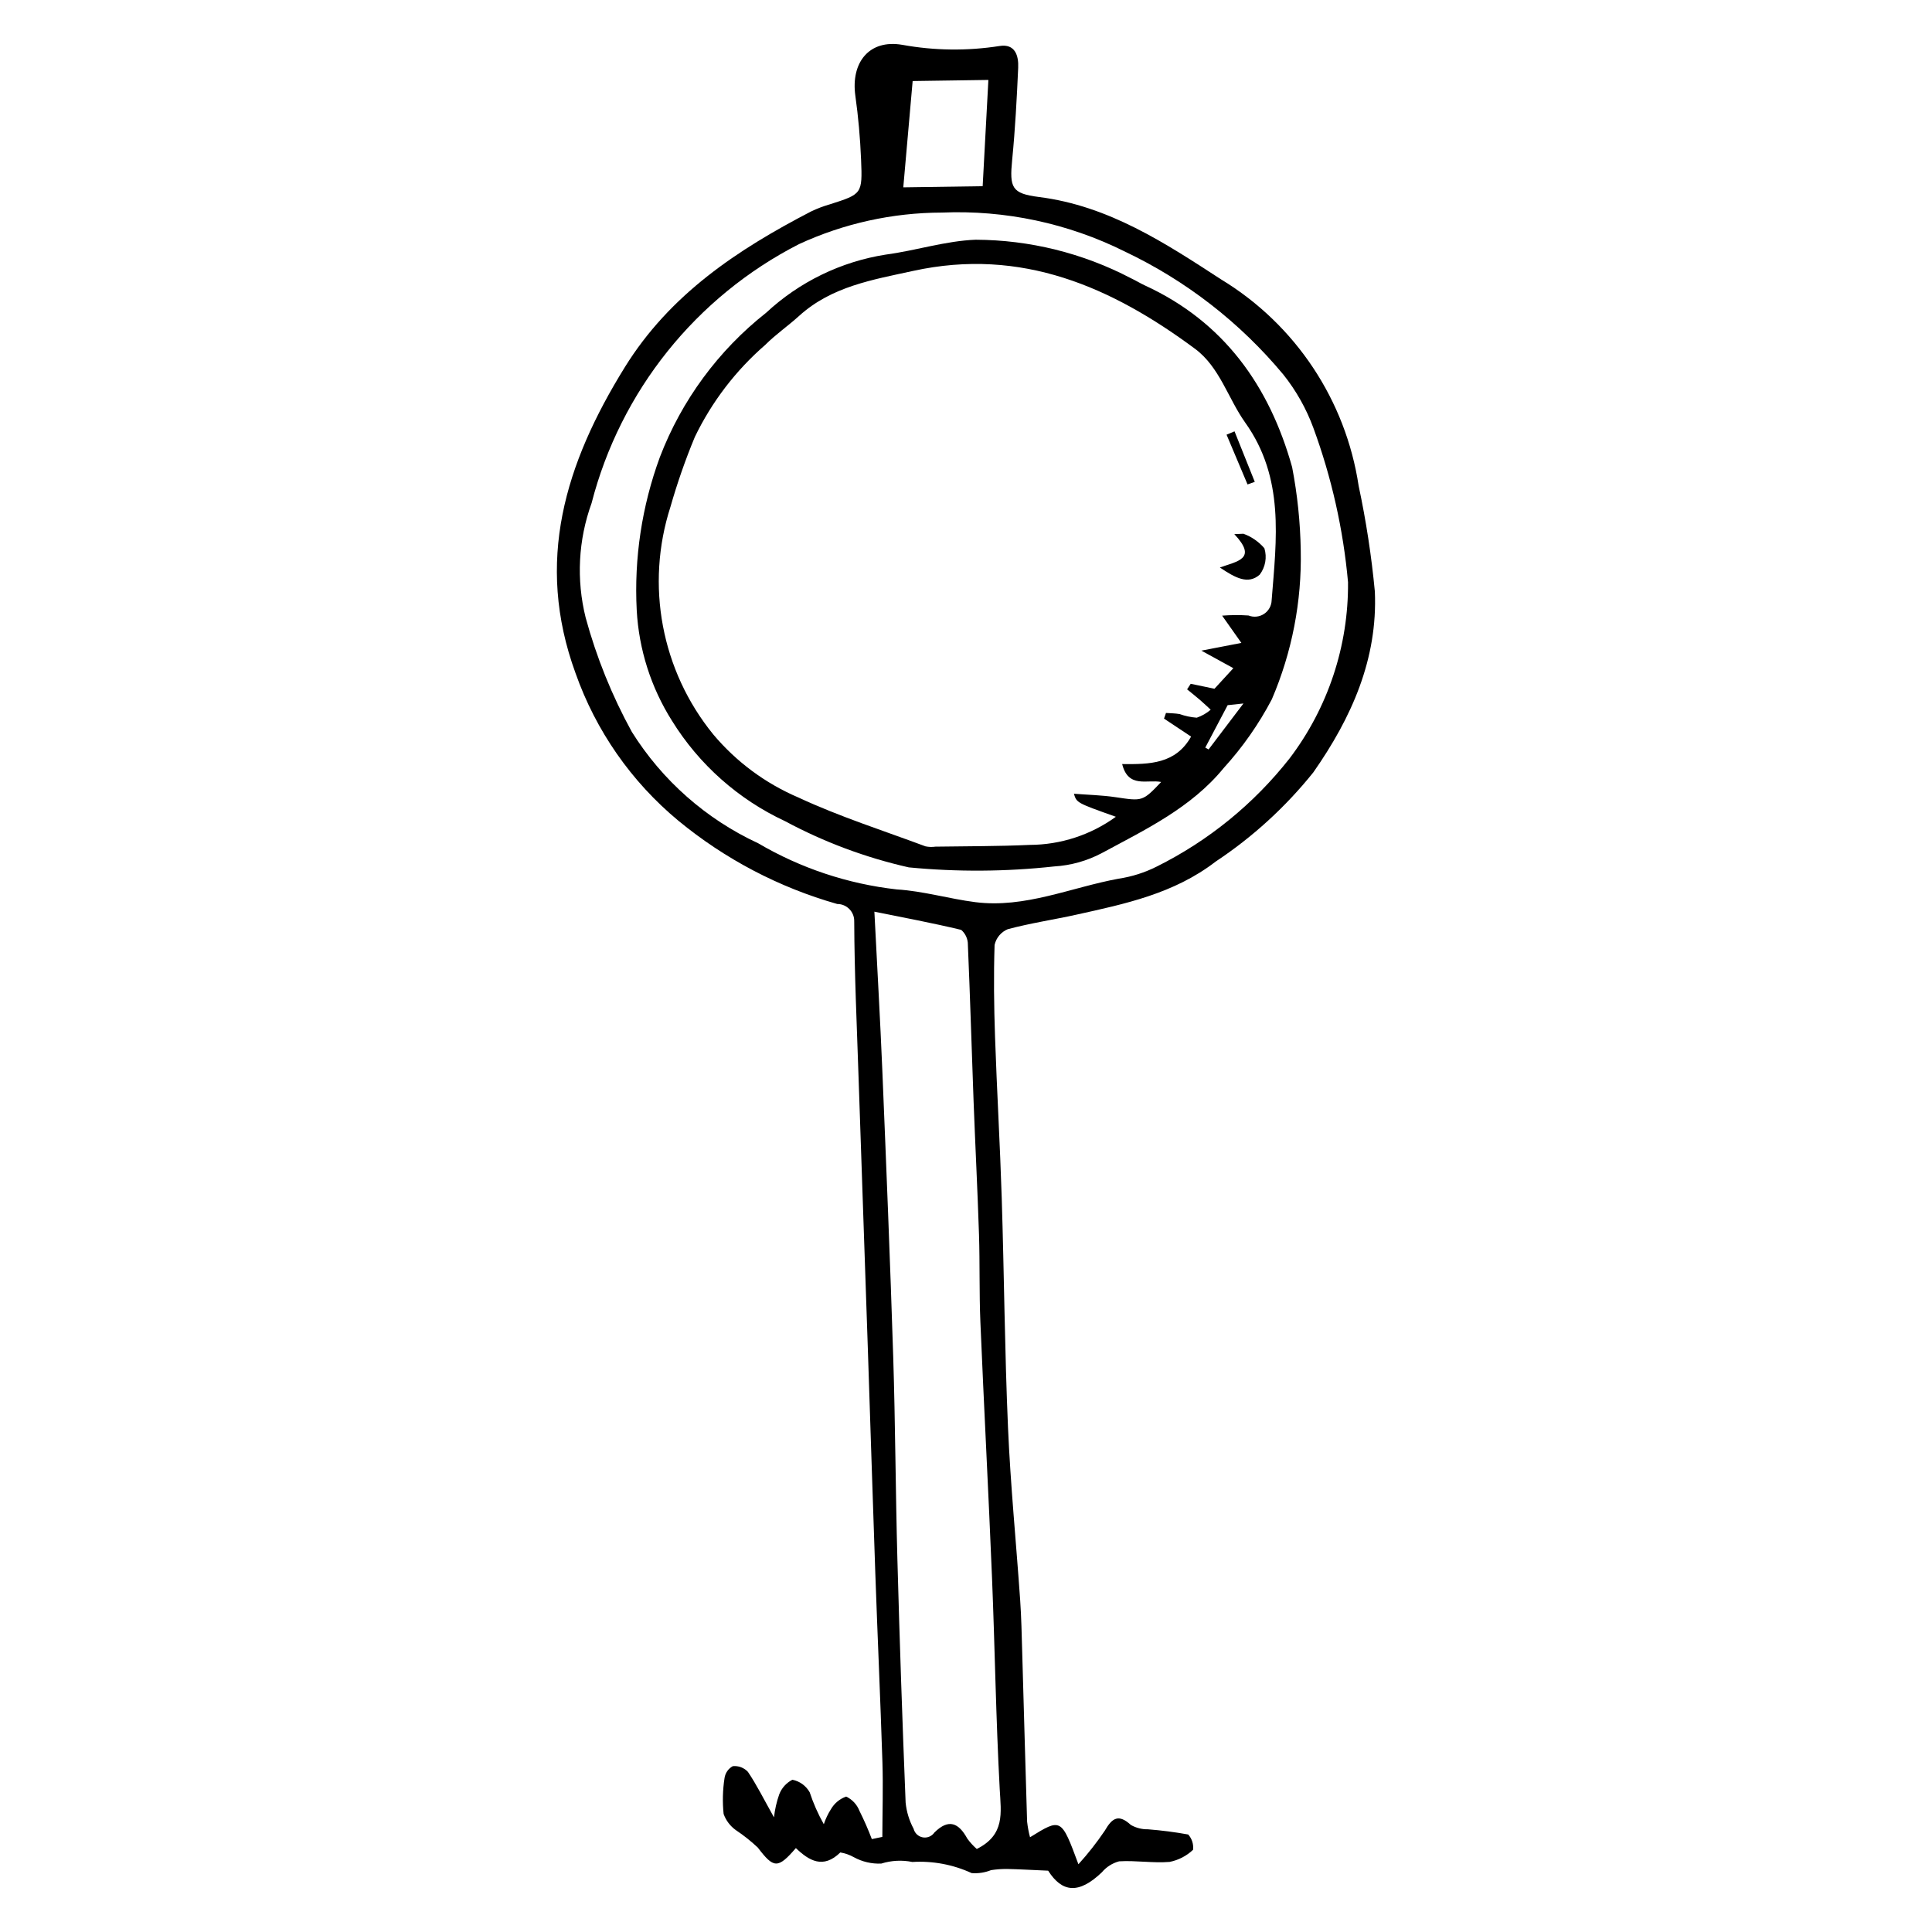
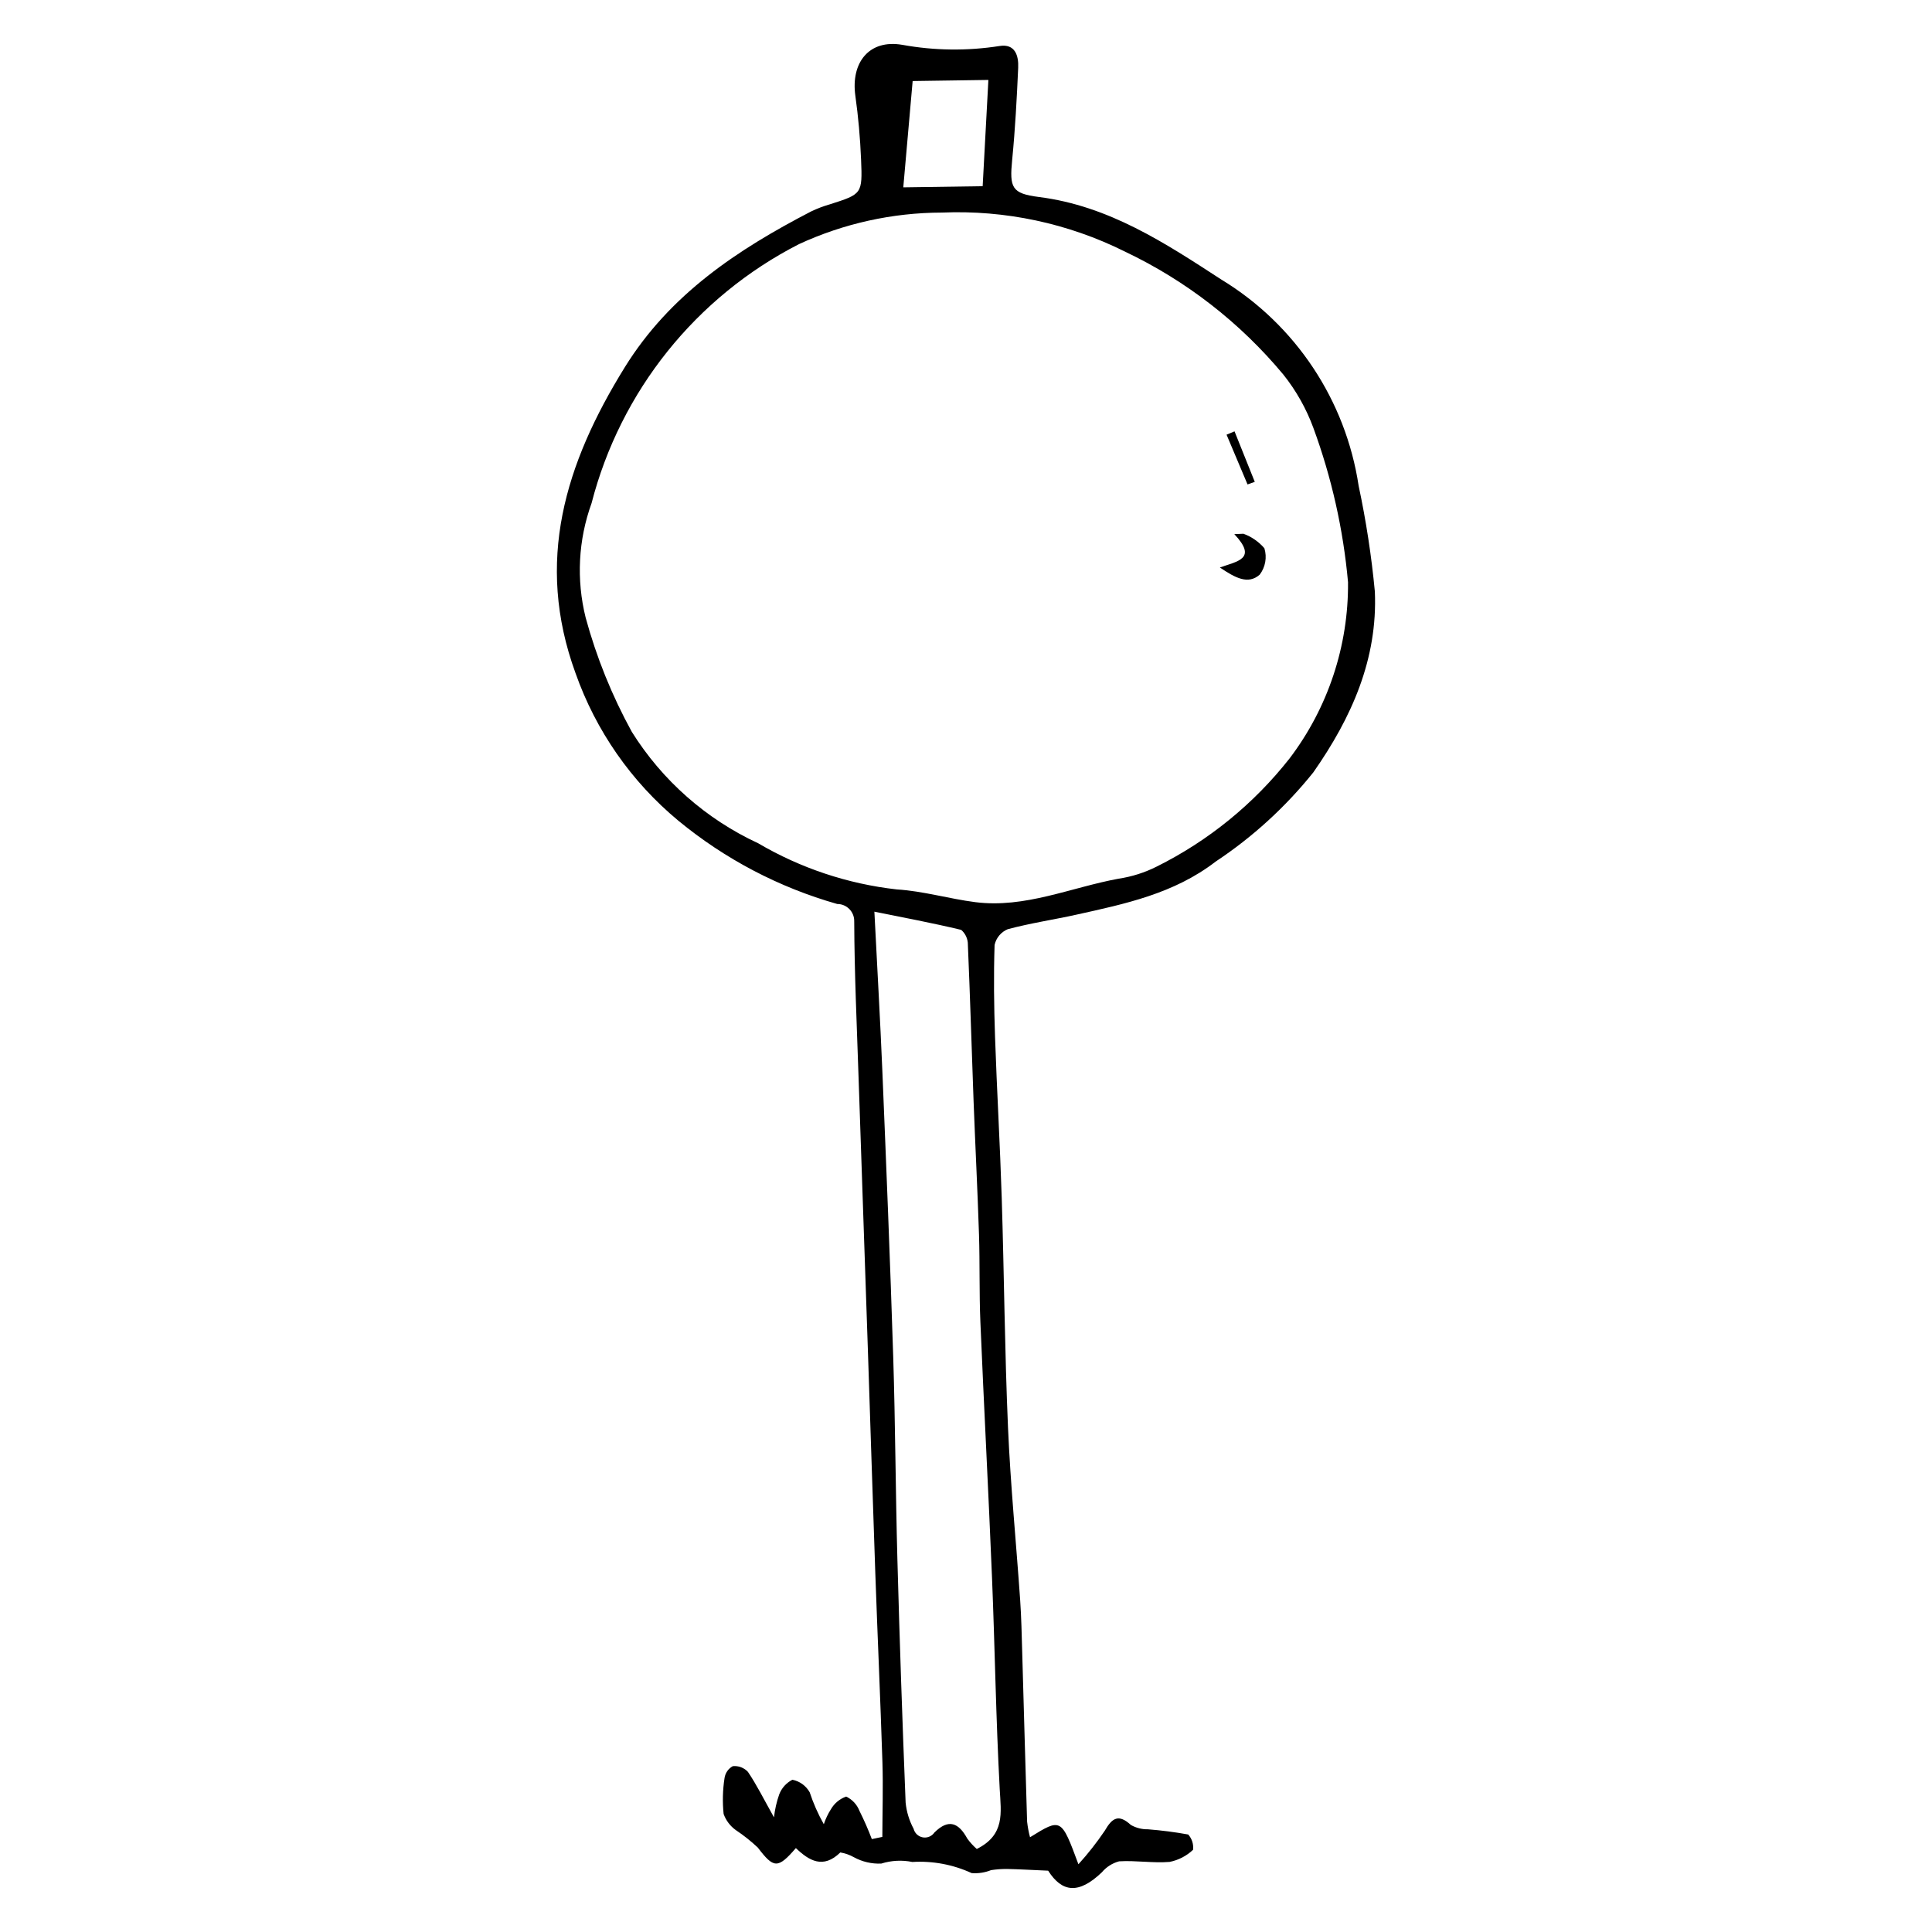
<svg xmlns="http://www.w3.org/2000/svg" fill="#000000" width="800px" height="800px" version="1.1" viewBox="144 144 512 512">
  <g>
    <path d="m421.78 639.75c-4.519-0.195-7.75-0.387-10.984-0.457v0.004c-1.395-0.008-2.785 0.094-4.16 0.309-1.629 0.652-3.387 0.922-5.137 0.785-4.914-2.266-10.312-3.277-15.715-2.949-2.738-0.559-5.574-0.41-8.238 0.426-2.527 0.113-5.035-0.473-7.254-1.684-1.117-0.629-2.336-1.059-3.598-1.266-4.531 4.445-8.297 2.191-11.777-1.156-4.809 5.57-5.883 5.383-10.098-0.148-1.809-1.699-3.758-3.246-5.82-4.621-1.488-1.062-2.617-2.555-3.231-4.273-0.328-3.168-0.246-6.363 0.242-9.508 0.191-1.34 1-2.512 2.184-3.16 1.5-0.156 2.984 0.402 4.012 1.504 2.301 3.402 4.141 7.117 6.91 12.059 0.23-2.078 0.695-4.125 1.391-6.098 0.645-1.676 1.887-3.051 3.484-3.867 1.941 0.383 3.617 1.598 4.586 3.32 0.969 2.938 2.223 5.773 3.742 8.465 0.465-1.402 1.102-2.742 1.895-3.988 0.902-1.555 2.328-2.738 4.023-3.34 1.617 0.762 2.879 2.117 3.527 3.785 1.219 2.438 2.316 4.938 3.281 7.488l2.785-0.582c0.02-6.598 0.23-13.203 0.023-19.785-0.535-16.754-1.301-33.496-1.891-50.246-0.699-19.773-1.305-39.555-1.973-59.328-0.816-24.141-1.641-48.281-2.477-72.418-0.457-13.586-1.078-27.172-1.133-40.77l-0.004-0.004c0.051-1.227-0.402-2.418-1.254-3.301-0.848-0.883-2.023-1.383-3.246-1.379-15.426-4.375-29.773-11.902-42.141-22.105-12.43-10.32-21.828-23.812-27.203-39.047-10.82-29.582-2.758-55.57 13.039-81.078 11.992-19.363 29.895-31.184 49.371-41.297v0.004c1.605-0.773 3.277-1.406 4.988-1.898 8.508-2.723 8.648-2.715 8.266-11.871-0.234-5.644-0.73-11.301-1.516-16.887-1.238-8.824 3.668-15.027 12.434-13.508h0.004c8.516 1.551 17.23 1.652 25.781 0.312 4.117-0.656 5.078 2.551 4.934 5.758-0.363 8.129-0.793 16.266-1.59 24.367-0.73 7.422-0.16 8.969 7.082 9.887 18.523 2.344 33.449 12.191 48.453 21.953v-0.008c19.574 11.945 32.855 31.938 36.281 54.609 1.973 9.25 3.406 18.605 4.297 28.02 0.766 17.781-6.102 33.344-16.316 47.918-7.352 9.168-16.082 17.141-25.875 23.633-11.039 8.508-23.996 11.211-36.973 14.082-6.031 1.332-12.156 2.238-18.117 3.836l0.004-0.004c-1.777 0.738-3.086 2.301-3.5 4.18-0.262 8.09-0.16 16.195 0.117 24.277 0.488 14.266 1.328 28.516 1.777 42.785 0.641 20.277 0.789 40.578 1.664 60.84 0.66 15.27 2.168 30.484 3.223 45.73 0.316 4.578 0.406 9.176 0.539 13.77 0.438 14.98 0.832 29.965 1.297 44.945h0.004c0.152 1.391 0.41 2.769 0.773 4.121 8.27-5.117 8.27-5.117 12.824 7.16 2.535-2.789 4.867-5.758 6.977-8.879 2.004-3.484 3.703-4.477 6.93-1.531 1.375 0.777 2.938 1.176 4.519 1.145 3.578 0.281 7.141 0.738 10.672 1.379 0.988 1.105 1.457 2.582 1.281 4.055-1.727 1.633-3.883 2.746-6.215 3.207-4.426 0.359-8.922-0.426-13.363-0.156v-0.004c-1.793 0.477-3.398 1.496-4.59 2.918-6.086 5.812-10.504 5.418-14.23-0.434zm-18.922-5.754c7.531-3.758 6.418-9.582 6.082-15.801-1.012-18.691-1.281-37.43-2.047-56.141-0.926-22.582-2.133-45.145-3.082-67.727-0.324-7.719-0.117-15.465-0.367-23.188-0.383-11.809-0.992-23.605-1.438-35.414-0.516-13.789-0.91-27.582-1.508-41.363l0.004 0.008c0.016-1.512-0.633-2.957-1.777-3.945-7.727-1.852-15.555-3.316-23.004-4.824 0.746 14.777 1.543 28.504 2.113 42.242 1.043 25.242 2.078 50.488 2.879 75.746 0.562 17.824 0.617 35.672 1.102 53.5 0.586 21.547 1.316 43.086 2.184 64.617v-0.004c0.238 2.422 0.957 4.777 2.109 6.922 0.289 1.176 1.242 2.078 2.434 2.297 1.195 0.219 2.402-0.289 3.09-1.289 3.801-3.769 6.445-2.512 8.695 1.582h-0.004c0.738 1.02 1.586 1.957 2.535 2.785zm98.383-335.7c-1.258-13.973-4.344-27.719-9.18-40.887-1.871-5.098-4.555-9.863-7.938-14.113-11.48-13.812-25.836-24.953-42.062-32.652-15.023-7.477-31.691-11.023-48.453-10.309-13.082 0.027-26 2.879-37.875 8.363-27.305 13.965-47.312 38.961-54.965 68.66-3.519 9.723-4.066 20.27-1.57 30.301 2.871 10.547 6.981 20.715 12.242 30.293 8.062 12.879 19.695 23.133 33.48 29.52 11.25 6.609 23.762 10.777 36.73 12.234 6.988 0.426 13.832 2.481 20.805 3.371 13.176 1.684 25.379-3.91 38.02-6.223 3.492-0.527 6.883-1.602 10.039-3.191 13.73-6.828 25.766-16.625 35.242-28.68 10.184-13.422 15.629-29.844 15.484-46.688zm-115.38-132.82c-0.836 9.516-1.648 18.758-2.481 28.172l21.035-0.305 1.516-28.16z" />
-     <path d="m488.71 289.82c0.293 13.57-2.32 27.043-7.668 39.516-3.465 6.598-7.758 12.723-12.777 18.23-8.582 10.492-20.656 16.246-32.223 22.484-3.922 2.09-8.246 3.305-12.684 3.566-12.797 1.398-25.703 1.484-38.52 0.246-11.438-2.582-22.477-6.703-32.809-12.254-12.355-5.758-22.766-15-29.945-26.59-5.562-8.805-8.777-18.887-9.344-29.285-0.723-13.805 1.363-27.609 6.129-40.582 5.766-15.062 15.5-28.285 28.168-38.27 8.789-8.176 19.82-13.543 31.68-15.406 7.984-1.059 15.875-3.644 23.844-3.945h-0.004c14.32 0.059 28.414 3.547 41.102 10.18 1.273 0.59 2.473 1.344 3.75 1.934 20.891 9.602 32.984 26.605 39.012 48.133v-0.004c1.402 7.269 2.168 14.645 2.289 22.047zm-20.832 17.332c2.324-0.184 4.66-0.195 6.988-0.039 1.359 0.539 2.894 0.383 4.117-0.422 1.223-0.805 1.977-2.156 2.016-3.617 1.285-16.25 3.457-32.402-7.008-47.086-4.547-6.379-6.746-14.695-13.301-19.555-22.051-16.348-45.945-26.93-74.672-20.645-10.695 2.34-21.613 4.094-30.25 11.934-2.906 2.637-6.18 4.883-8.945 7.652h0.004c-7.824 6.777-14.18 15.086-18.68 24.406-2.516 6.051-4.676 12.242-6.473 18.543-6.668 20.711-2.406 43.391 11.32 60.273 6.109 7.285 13.852 13.023 22.598 16.754 10.867 5.062 22.398 8.734 33.672 12.941 0.867 0.18 1.762 0.207 2.641 0.082 8.328-0.133 16.66-0.082 24.98-0.465 8.199-0.031 16.188-2.637 22.828-7.453-10.375-3.688-10.375-3.688-11.121-6.102 3.824 0.297 7.441 0.375 10.984 0.902 7.219 1.074 7.203 1.172 12.141-4.019-3.621-0.742-8.719 1.777-10.332-4.75 7.227 0.078 14.164 0.016 18.266-7.281l-7.176-4.769 0.523-1.496c1.203 0.09 2.426 0.086 3.606 0.297l-0.004-0.004c1.469 0.523 2.996 0.848 4.551 0.965 1.355-0.461 2.609-1.18 3.691-2.117-0.902-0.828-1.785-1.684-2.715-2.484-1.156-0.996-2.356-1.945-3.535-2.914l0.957-1.469 6.297 1.312 5.004-5.449-8.477-4.652 10.602-2.047zm-4.465 34.969 0.871 0.492 9.242-12.184-4.188 0.449c-2.356 4.469-4.141 7.856-5.926 11.242z" />
    <path d="m467.27 294.39c4.773-1.703 10-2.281 3.836-8.84l2.414-0.102c2.152 0.785 4.062 2.109 5.555 3.844 0.734 2.394 0.273 4.996-1.238 6.992-3.07 2.707-6.43 0.891-10.566-1.895z" />
    <path d="m474.61 272.38c-1.852-4.394-3.707-8.789-5.559-13.184l2.113-0.883c1.789 4.461 3.578 8.926 5.367 13.387z" />
  </g>
</svg>